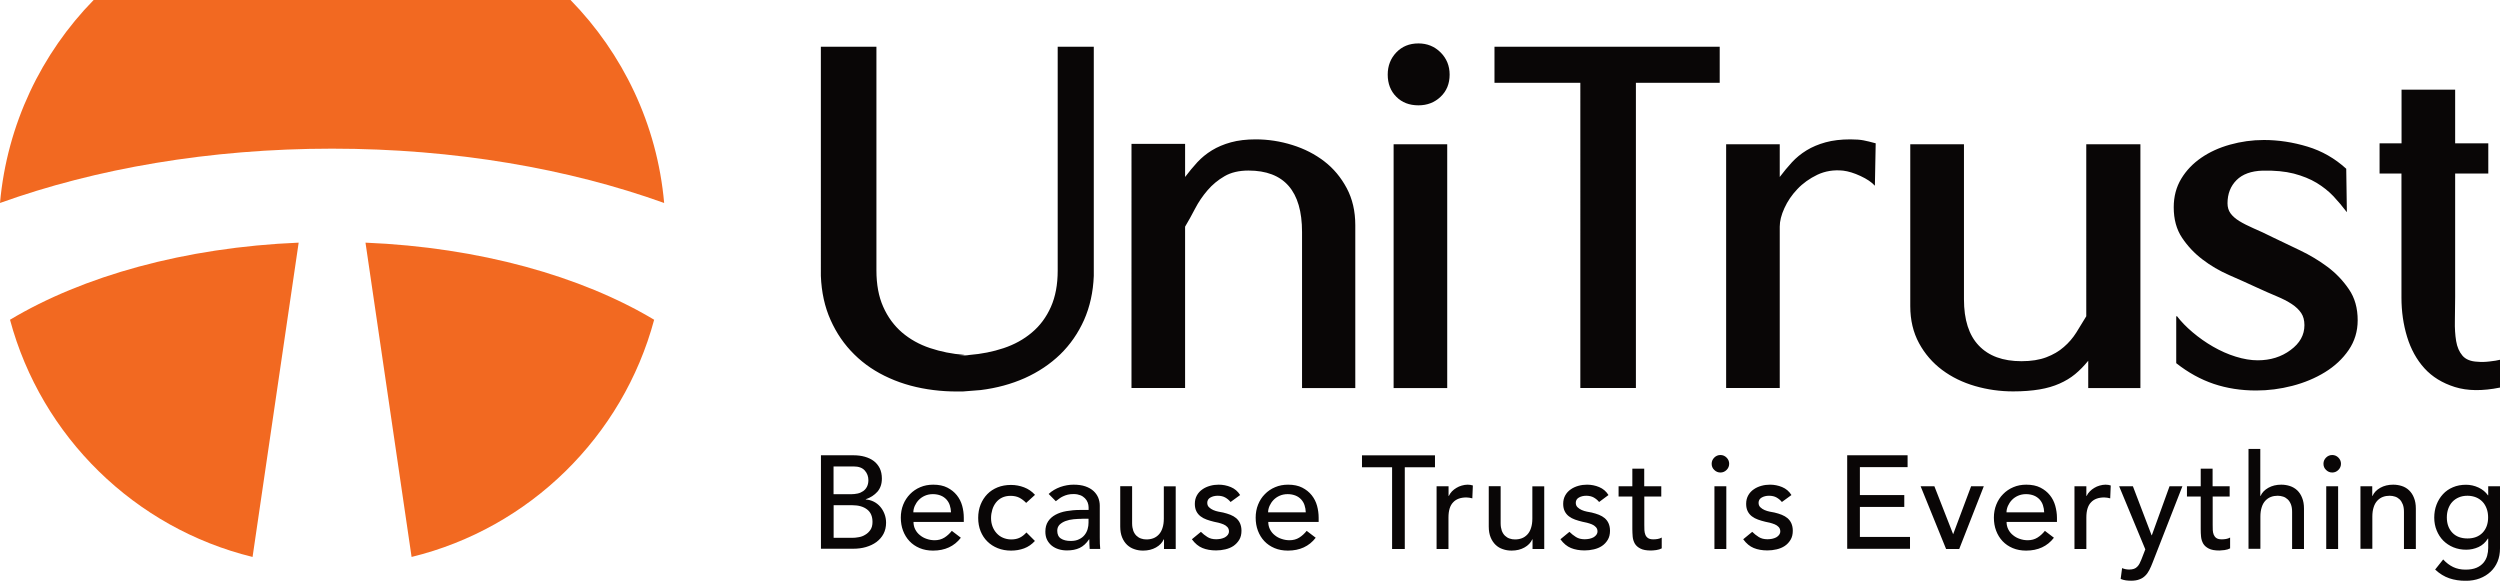
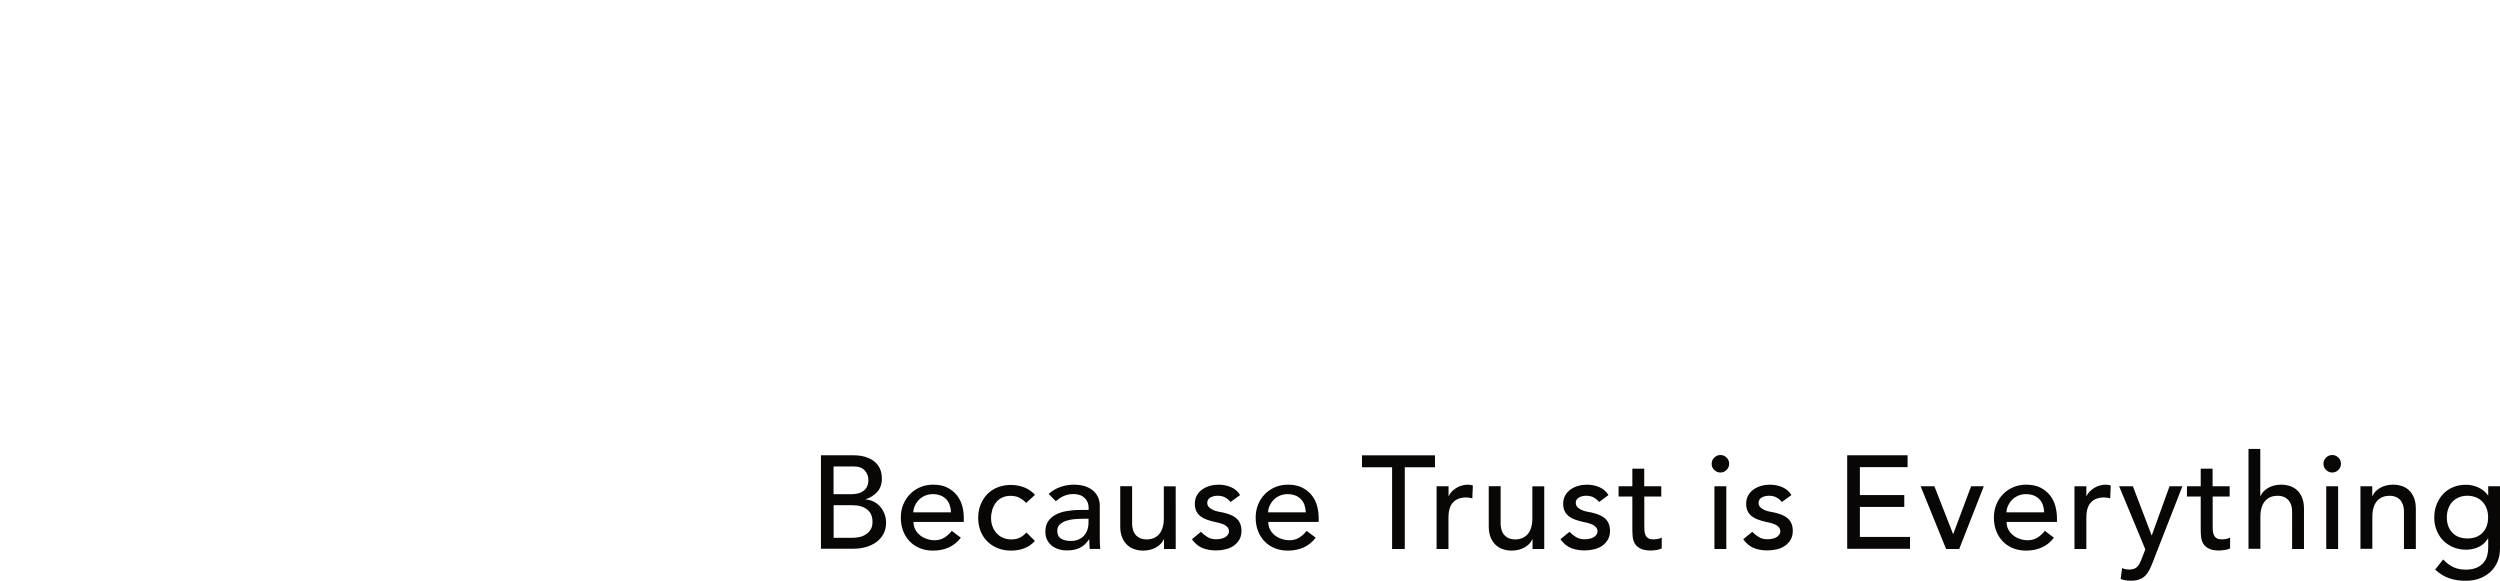
<svg xmlns="http://www.w3.org/2000/svg" version="1.1" id="Layer_1" x="0px" y="0px" viewBox="0 0 279.83 65" style="enable-background:new 0 0 279.83 65;" xml:space="preserve">
  <style type="text/css">
	.st0{fill-rule:evenodd;clip-rule:evenodd;fill:#090606;}
	.st1{fill-rule:evenodd;clip-rule:evenodd;fill:#F26921;}
	.st2{fill:none;}
</style>
  <g>
    <path class="st0" d="M91.88,50.96h3.64c0.45,0,0.88,0.05,1.27,0.16c0.39,0.11,0.73,0.27,1.01,0.48c0.28,0.21,0.5,0.48,0.67,0.81   c0.16,0.33,0.24,0.72,0.24,1.16c0,0.6-0.17,1.09-0.5,1.47c-0.34,0.38-0.77,0.66-1.3,0.84v0.03c0.32,0.02,0.61,0.1,0.89,0.24   c0.28,0.14,0.52,0.33,0.72,0.56c0.2,0.23,0.36,0.5,0.48,0.81c0.12,0.31,0.18,0.64,0.18,0.99c0,0.47-0.1,0.89-0.29,1.25   c-0.19,0.36-0.46,0.66-0.79,0.91c-0.34,0.25-0.73,0.43-1.17,0.56c-0.44,0.13-0.92,0.19-1.44,0.19h-3.6V50.96 M93.3,55.32h1.94   c0.27,0,0.52-0.03,0.76-0.08s0.44-0.15,0.62-0.27c0.18-0.13,0.32-0.29,0.42-0.49c0.1-0.2,0.16-0.44,0.16-0.73   c0-0.41-0.13-0.78-0.4-1.08c-0.27-0.31-0.69-0.46-1.26-0.46H93.3V55.32z M93.3,60.2h2.09c0.22,0,0.46-0.02,0.72-0.07   c0.26-0.04,0.51-0.13,0.73-0.27c0.23-0.13,0.42-0.31,0.58-0.54c0.16-0.23,0.24-0.53,0.24-0.9c0-0.62-0.2-1.09-0.61-1.4   c-0.4-0.31-0.95-0.47-1.64-0.47h-2.1V60.2z M102.25,58.43c0,0.31,0.07,0.59,0.2,0.84c0.13,0.25,0.31,0.47,0.53,0.64   c0.22,0.18,0.47,0.32,0.75,0.41c0.29,0.1,0.58,0.15,0.89,0.15c0.41,0,0.77-0.1,1.08-0.29c0.31-0.19,0.59-0.45,0.84-0.76l1.01,0.77   c-0.74,0.96-1.78,1.44-3.11,1.44c-0.55,0-1.05-0.09-1.5-0.28c-0.45-0.19-0.83-0.45-1.14-0.78c-0.31-0.33-0.55-0.72-0.72-1.17   c-0.17-0.45-0.25-0.94-0.25-1.46c0-0.52,0.09-1.01,0.27-1.46c0.18-0.45,0.44-0.84,0.76-1.17c0.32-0.33,0.7-0.59,1.15-0.78   c0.44-0.19,0.93-0.28,1.45-0.28c0.62,0,1.15,0.11,1.58,0.33c0.43,0.22,0.78,0.5,1.06,0.85c0.28,0.35,0.48,0.75,0.6,1.18   c0.12,0.44,0.18,0.89,0.18,1.34v0.47H102.25z M106.45,57.36c-0.01-0.3-0.06-0.57-0.14-0.81c-0.08-0.25-0.21-0.46-0.38-0.65   c-0.17-0.18-0.38-0.33-0.63-0.43c-0.25-0.1-0.55-0.16-0.88-0.16c-0.33,0-0.62,0.06-0.9,0.18c-0.27,0.12-0.5,0.28-0.69,0.48   c-0.19,0.2-0.33,0.42-0.44,0.66c-0.1,0.24-0.16,0.48-0.16,0.72H106.45z M114.86,56.29c-0.25-0.26-0.51-0.45-0.78-0.59   c-0.27-0.13-0.59-0.2-0.97-0.2c-0.36,0-0.68,0.07-0.95,0.2c-0.27,0.13-0.5,0.32-0.68,0.55c-0.18,0.23-0.32,0.5-0.41,0.8   c-0.09,0.3-0.14,0.61-0.14,0.94s0.05,0.63,0.16,0.93c0.11,0.29,0.26,0.54,0.46,0.76c0.2,0.22,0.43,0.39,0.71,0.51   c0.28,0.12,0.59,0.19,0.93,0.19c0.38,0,0.7-0.07,0.96-0.2c0.27-0.13,0.51-0.33,0.74-0.58l0.95,0.95c-0.35,0.38-0.75,0.66-1.21,0.83   c-0.46,0.17-0.95,0.25-1.46,0.25c-0.54,0-1.04-0.09-1.49-0.27c-0.45-0.18-0.84-0.43-1.16-0.75c-0.33-0.32-0.58-0.71-0.76-1.15   c-0.18-0.45-0.27-0.95-0.27-1.49c0-0.54,0.09-1.04,0.27-1.49c0.18-0.45,0.43-0.84,0.75-1.17c0.32-0.33,0.71-0.58,1.15-0.76   c0.45-0.18,0.95-0.27,1.5-0.27c0.51,0,1,0.09,1.47,0.27c0.47,0.18,0.88,0.46,1.22,0.84L114.86,56.29z M117.38,55.29   c0.37-0.35,0.81-0.6,1.3-0.78c0.49-0.17,0.99-0.26,1.48-0.26c0.51,0,0.96,0.06,1.33,0.19c0.37,0.13,0.67,0.3,0.91,0.52   c0.24,0.22,0.41,0.47,0.53,0.75c0.11,0.28,0.17,0.58,0.17,0.88v3.58c0,0.25,0.01,0.47,0.01,0.68c0.01,0.21,0.02,0.4,0.04,0.59   h-1.18c-0.03-0.36-0.04-0.71-0.04-1.07h-0.03c-0.3,0.45-0.65,0.77-1.05,0.96c-0.4,0.19-0.87,0.28-1.41,0.28   c-0.33,0-0.64-0.04-0.93-0.13c-0.3-0.09-0.55-0.22-0.78-0.4c-0.22-0.18-0.4-0.4-0.53-0.66c-0.13-0.26-0.19-0.57-0.19-0.91   c0-0.46,0.1-0.83,0.3-1.14c0.2-0.31,0.48-0.56,0.83-0.75c0.35-0.19,0.76-0.33,1.23-0.41c0.47-0.08,0.97-0.13,1.5-0.13h0.98v-0.3   c0-0.18-0.04-0.36-0.1-0.53c-0.07-0.18-0.17-0.34-0.31-0.48c-0.14-0.14-0.31-0.26-0.52-0.34c-0.21-0.08-0.45-0.13-0.74-0.13   c-0.26,0-0.48,0.02-0.67,0.07c-0.19,0.05-0.37,0.11-0.53,0.19c-0.16,0.07-0.3,0.16-0.43,0.26c-0.13,0.1-0.25,0.19-0.37,0.28   L117.38,55.29z M121.14,58.07c-0.32,0-0.64,0.02-0.97,0.05c-0.33,0.03-0.63,0.1-0.9,0.2c-0.27,0.1-0.49,0.24-0.67,0.41   c-0.17,0.18-0.26,0.4-0.26,0.68c0,0.4,0.14,0.7,0.41,0.87c0.27,0.18,0.64,0.27,1.1,0.27c0.37,0,0.68-0.06,0.93-0.19   c0.26-0.12,0.46-0.28,0.62-0.48c0.16-0.2,0.27-0.42,0.34-0.66c0.07-0.24,0.1-0.48,0.1-0.72v-0.44H121.14z M131.62,61.45h-1.33   v-1.08h-0.03c-0.17,0.38-0.46,0.68-0.87,0.91c-0.41,0.23-0.89,0.35-1.44,0.35c-0.35,0-0.67-0.05-0.98-0.16   c-0.31-0.1-0.57-0.26-0.81-0.48c-0.23-0.22-0.42-0.5-0.56-0.84c-0.14-0.34-0.21-0.74-0.21-1.21v-4.52h1.33v4.15   c0,0.33,0.05,0.6,0.13,0.84c0.09,0.23,0.21,0.42,0.36,0.56c0.15,0.14,0.32,0.25,0.51,0.31c0.19,0.07,0.39,0.1,0.6,0.1   c0.28,0,0.53-0.04,0.77-0.13c0.24-0.09,0.44-0.23,0.62-0.42c0.18-0.19,0.32-0.44,0.41-0.73c0.1-0.3,0.15-0.65,0.15-1.05v-3.61h1.33   V61.45z M137.74,56.19c-0.16-0.2-0.35-0.36-0.59-0.5c-0.23-0.13-0.51-0.2-0.85-0.2c-0.32,0-0.59,0.07-0.82,0.2   c-0.23,0.13-0.35,0.33-0.35,0.59c0,0.21,0.07,0.38,0.2,0.5c0.13,0.13,0.29,0.23,0.47,0.31c0.18,0.08,0.38,0.14,0.58,0.18   c0.21,0.04,0.38,0.07,0.53,0.1c0.29,0.07,0.55,0.15,0.81,0.25c0.25,0.1,0.47,0.23,0.65,0.38c0.18,0.16,0.33,0.35,0.43,0.58   c0.1,0.23,0.16,0.5,0.16,0.83c0,0.39-0.08,0.73-0.25,1.01c-0.17,0.28-0.39,0.51-0.65,0.69c-0.27,0.18-0.57,0.3-0.91,0.38   c-0.34,0.08-0.68,0.12-1.03,0.12c-0.58,0-1.09-0.09-1.53-0.27c-0.44-0.18-0.83-0.5-1.18-0.98l1.01-0.83   c0.22,0.22,0.46,0.41,0.73,0.58c0.27,0.17,0.59,0.25,0.98,0.25c0.17,0,0.34-0.02,0.51-0.05c0.17-0.04,0.33-0.09,0.46-0.16   c0.13-0.07,0.24-0.17,0.33-0.28c0.08-0.11,0.13-0.24,0.13-0.39c0-0.2-0.06-0.36-0.18-0.49c-0.12-0.13-0.27-0.23-0.44-0.3   c-0.17-0.07-0.36-0.13-0.55-0.18c-0.19-0.04-0.36-0.08-0.51-0.11c-0.29-0.07-0.56-0.15-0.81-0.24c-0.26-0.09-0.48-0.21-0.68-0.36   c-0.2-0.15-0.36-0.34-0.47-0.56c-0.12-0.23-0.18-0.51-0.18-0.84c0-0.37,0.08-0.68,0.23-0.95c0.15-0.27,0.36-0.5,0.61-0.67   c0.25-0.18,0.54-0.31,0.86-0.4c0.32-0.09,0.64-0.13,0.97-0.13c0.47,0,0.93,0.09,1.36,0.27c0.43,0.18,0.78,0.47,1.04,0.89   L137.74,56.19z M141.96,58.43c0,0.31,0.07,0.59,0.2,0.84c0.13,0.25,0.31,0.47,0.53,0.64c0.22,0.18,0.47,0.32,0.76,0.41   c0.29,0.1,0.58,0.15,0.89,0.15c0.41,0,0.78-0.1,1.08-0.29c0.31-0.19,0.59-0.45,0.84-0.76l1.01,0.77c-0.74,0.96-1.78,1.44-3.11,1.44   c-0.55,0-1.05-0.09-1.5-0.28c-0.45-0.19-0.83-0.45-1.14-0.78c-0.31-0.33-0.55-0.72-0.72-1.17c-0.17-0.45-0.25-0.94-0.25-1.46   c0-0.52,0.09-1.01,0.27-1.46c0.18-0.45,0.43-0.84,0.76-1.17c0.32-0.33,0.7-0.59,1.15-0.78c0.44-0.19,0.93-0.28,1.45-0.28   c0.62,0,1.15,0.11,1.58,0.33c0.43,0.22,0.78,0.5,1.06,0.85c0.28,0.35,0.48,0.75,0.6,1.18c0.12,0.44,0.18,0.89,0.18,1.34v0.47   H141.96z M146.16,57.36c-0.01-0.3-0.06-0.57-0.14-0.81c-0.08-0.25-0.21-0.46-0.38-0.65c-0.17-0.18-0.38-0.33-0.63-0.43   c-0.25-0.1-0.55-0.16-0.88-0.16c-0.33,0-0.62,0.06-0.9,0.18c-0.27,0.12-0.5,0.28-0.69,0.48c-0.19,0.2-0.33,0.42-0.44,0.66   c-0.1,0.24-0.16,0.48-0.16,0.72H146.16z M155.83,52.3h-3.38v-1.33h8.17v1.33h-3.38v9.15h-1.42V52.3z M160.81,54.43h1.33v1.08h0.03   c0.09-0.19,0.21-0.36,0.35-0.51c0.15-0.15,0.31-0.28,0.5-0.39c0.18-0.11,0.38-0.2,0.6-0.26c0.22-0.06,0.43-0.1,0.65-0.1   c0.22,0,0.41,0.03,0.59,0.09l-0.06,1.44c-0.11-0.03-0.22-0.05-0.33-0.07c-0.11-0.02-0.22-0.03-0.33-0.03   c-0.65,0-1.15,0.18-1.49,0.55c-0.35,0.36-0.52,0.93-0.52,1.7v3.52h-1.33V54.43z M172.87,61.45h-1.33v-1.08h-0.03   c-0.17,0.38-0.46,0.68-0.87,0.91c-0.41,0.23-0.89,0.35-1.44,0.35c-0.35,0-0.67-0.05-0.98-0.16c-0.31-0.1-0.58-0.26-0.81-0.48   c-0.23-0.22-0.42-0.5-0.56-0.84c-0.14-0.34-0.21-0.74-0.21-1.21v-4.52h1.33v4.15c0,0.33,0.05,0.6,0.13,0.84   c0.09,0.23,0.21,0.42,0.36,0.56c0.15,0.14,0.32,0.25,0.51,0.31c0.19,0.07,0.39,0.1,0.6,0.1c0.28,0,0.53-0.04,0.77-0.13   c0.24-0.09,0.44-0.23,0.62-0.42c0.18-0.19,0.32-0.44,0.41-0.73c0.1-0.3,0.15-0.65,0.15-1.05v-3.61h1.33V61.45z M178.99,56.19   c-0.16-0.2-0.35-0.36-0.59-0.5c-0.23-0.13-0.52-0.2-0.85-0.2c-0.32,0-0.59,0.07-0.82,0.2c-0.23,0.13-0.35,0.33-0.35,0.59   c0,0.21,0.07,0.38,0.2,0.5c0.13,0.13,0.29,0.23,0.47,0.31c0.18,0.08,0.38,0.14,0.58,0.18c0.21,0.04,0.39,0.07,0.53,0.1   c0.29,0.07,0.55,0.15,0.81,0.25c0.25,0.1,0.47,0.23,0.65,0.38c0.18,0.16,0.33,0.35,0.43,0.58c0.1,0.23,0.16,0.5,0.16,0.83   c0,0.39-0.08,0.73-0.25,1.01c-0.17,0.28-0.38,0.51-0.65,0.69c-0.27,0.18-0.57,0.3-0.91,0.38c-0.34,0.08-0.68,0.12-1.03,0.12   c-0.58,0-1.09-0.09-1.53-0.27c-0.44-0.18-0.83-0.5-1.18-0.98l1.01-0.83c0.22,0.22,0.46,0.41,0.73,0.58   c0.27,0.17,0.59,0.25,0.98,0.25c0.17,0,0.34-0.02,0.51-0.05c0.17-0.04,0.33-0.09,0.46-0.16c0.13-0.07,0.24-0.17,0.33-0.28   c0.08-0.11,0.13-0.24,0.13-0.39c0-0.2-0.06-0.36-0.19-0.49c-0.12-0.13-0.27-0.23-0.44-0.3c-0.17-0.07-0.36-0.13-0.55-0.18   c-0.19-0.04-0.36-0.08-0.51-0.11c-0.29-0.07-0.56-0.15-0.82-0.24c-0.26-0.09-0.48-0.21-0.68-0.36c-0.2-0.15-0.36-0.34-0.47-0.56   c-0.12-0.23-0.18-0.51-0.18-0.84c0-0.37,0.08-0.68,0.23-0.95c0.15-0.27,0.36-0.5,0.61-0.67c0.25-0.18,0.54-0.31,0.86-0.4   c0.32-0.09,0.64-0.13,0.97-0.13c0.47,0,0.93,0.09,1.36,0.27c0.43,0.18,0.78,0.47,1.04,0.89L178.99,56.19z M185.96,55.58h-1.91v3.18   c0,0.2,0,0.39,0.01,0.58c0.01,0.19,0.05,0.37,0.11,0.52c0.06,0.15,0.16,0.28,0.3,0.37c0.13,0.09,0.33,0.14,0.58,0.14   c0.16,0,0.32-0.01,0.49-0.04c0.17-0.03,0.32-0.08,0.46-0.16v1.21c-0.16,0.09-0.36,0.15-0.61,0.19c-0.25,0.03-0.45,0.05-0.59,0.05   c-0.51,0-0.91-0.07-1.19-0.22c-0.28-0.14-0.49-0.33-0.62-0.55c-0.13-0.23-0.21-0.48-0.24-0.76c-0.02-0.28-0.04-0.57-0.04-0.85   v-3.66h-1.54v-1.15h1.54v-1.97h1.33v1.97h1.91V55.58z M191.9,54.43h1.33v7.02h-1.33V54.43z M191.59,51.91c0-0.27,0.1-0.5,0.29-0.69   c0.19-0.19,0.42-0.29,0.69-0.29c0.27,0,0.5,0.1,0.69,0.29c0.19,0.19,0.29,0.42,0.29,0.69c0,0.27-0.1,0.5-0.29,0.69   c-0.19,0.19-0.42,0.29-0.69,0.29c-0.27,0-0.5-0.1-0.69-0.29C191.68,52.41,191.59,52.18,191.59,51.91z M199.45,56.19   c-0.16-0.2-0.35-0.36-0.59-0.5c-0.23-0.13-0.51-0.2-0.85-0.2c-0.32,0-0.59,0.07-0.82,0.2c-0.23,0.13-0.35,0.33-0.35,0.59   c0,0.21,0.07,0.38,0.2,0.5c0.13,0.13,0.29,0.23,0.47,0.31c0.18,0.08,0.38,0.14,0.58,0.18c0.21,0.04,0.38,0.07,0.53,0.1   c0.29,0.07,0.56,0.15,0.81,0.25c0.25,0.1,0.47,0.23,0.65,0.38c0.18,0.16,0.33,0.35,0.43,0.58c0.1,0.23,0.16,0.5,0.16,0.83   c0,0.39-0.08,0.73-0.25,1.01c-0.17,0.28-0.38,0.51-0.65,0.69c-0.27,0.18-0.57,0.3-0.91,0.38c-0.34,0.08-0.68,0.12-1.03,0.12   c-0.58,0-1.09-0.09-1.53-0.27c-0.44-0.18-0.83-0.5-1.18-0.98l1.01-0.83c0.22,0.22,0.46,0.41,0.73,0.58   c0.27,0.17,0.59,0.25,0.98,0.25c0.17,0,0.34-0.02,0.51-0.05c0.17-0.04,0.33-0.09,0.46-0.16c0.13-0.07,0.24-0.17,0.33-0.28   c0.08-0.11,0.13-0.24,0.13-0.39c0-0.2-0.06-0.36-0.18-0.49c-0.12-0.13-0.27-0.23-0.44-0.3c-0.17-0.07-0.36-0.13-0.55-0.18   c-0.19-0.04-0.36-0.08-0.51-0.11c-0.29-0.07-0.56-0.15-0.81-0.24c-0.26-0.09-0.48-0.21-0.68-0.36c-0.2-0.15-0.36-0.34-0.47-0.56   c-0.12-0.23-0.18-0.51-0.18-0.84c0-0.37,0.08-0.68,0.23-0.95c0.15-0.27,0.36-0.5,0.61-0.67c0.25-0.18,0.54-0.31,0.86-0.4   c0.32-0.09,0.64-0.13,0.97-0.13c0.47,0,0.93,0.09,1.36,0.27c0.43,0.18,0.78,0.47,1.04,0.89L199.45,56.19z M206.75,50.96h6.77v1.33   h-5.34v3.12h4.97v1.33h-4.97v3.36h5.61v1.33h-7.03V50.96z M214.98,54.43h1.54l2.1,5.37l2.01-5.37h1.42l-2.75,7.02h-1.47   L214.98,54.43z M224.6,58.43c0,0.31,0.07,0.59,0.2,0.84c0.13,0.25,0.31,0.47,0.53,0.64c0.22,0.18,0.47,0.32,0.75,0.41   c0.29,0.1,0.58,0.15,0.89,0.15c0.41,0,0.78-0.1,1.08-0.29c0.31-0.19,0.59-0.45,0.84-0.76l1.01,0.77c-0.74,0.96-1.78,1.44-3.11,1.44   c-0.55,0-1.05-0.09-1.5-0.28c-0.45-0.19-0.83-0.45-1.14-0.78c-0.31-0.33-0.55-0.72-0.72-1.17c-0.17-0.45-0.25-0.94-0.25-1.46   c0-0.52,0.09-1.01,0.27-1.46c0.18-0.45,0.43-0.84,0.76-1.17c0.32-0.33,0.7-0.59,1.15-0.78c0.44-0.19,0.93-0.28,1.45-0.28   c0.62,0,1.15,0.11,1.58,0.33c0.43,0.22,0.78,0.5,1.06,0.85c0.28,0.35,0.48,0.75,0.6,1.18c0.12,0.44,0.19,0.89,0.19,1.34v0.47H224.6   z M228.81,57.36c-0.01-0.3-0.06-0.57-0.14-0.81c-0.08-0.25-0.21-0.46-0.38-0.65c-0.17-0.18-0.38-0.33-0.63-0.43   c-0.25-0.1-0.55-0.16-0.88-0.16c-0.33,0-0.62,0.06-0.9,0.18c-0.27,0.12-0.5,0.28-0.69,0.48c-0.19,0.2-0.33,0.42-0.44,0.66   c-0.1,0.24-0.16,0.48-0.16,0.72H228.81z M232.2,54.43h1.33v1.08h0.03c0.09-0.19,0.21-0.36,0.36-0.51c0.15-0.15,0.31-0.28,0.5-0.39   c0.18-0.11,0.38-0.2,0.6-0.26c0.22-0.06,0.44-0.1,0.65-0.1c0.22,0,0.41,0.03,0.59,0.09l-0.06,1.44c-0.11-0.03-0.22-0.05-0.33-0.07   c-0.11-0.02-0.22-0.03-0.33-0.03c-0.65,0-1.15,0.18-1.49,0.55c-0.35,0.36-0.52,0.93-0.52,1.7v3.52h-1.33V54.43z M237.2,54.43h1.54   l2.09,5.48h0.03l1.98-5.48h1.44l-3.33,8.53c-0.12,0.31-0.24,0.59-0.37,0.84c-0.13,0.25-0.28,0.47-0.46,0.64   c-0.18,0.18-0.39,0.32-0.65,0.41c-0.25,0.1-0.56,0.15-0.92,0.15c-0.2,0-0.4-0.01-0.6-0.04c-0.2-0.03-0.4-0.08-0.58-0.16l0.16-1.21   c0.27,0.11,0.53,0.16,0.8,0.16c0.21,0,0.38-0.03,0.53-0.08c0.14-0.05,0.27-0.13,0.37-0.24c0.1-0.1,0.19-0.22,0.26-0.36   c0.07-0.14,0.14-0.3,0.21-0.47l0.43-1.11L237.2,54.43z M249.58,55.58h-1.91v3.18c0,0.2,0,0.39,0.01,0.58   c0.01,0.19,0.05,0.37,0.11,0.52c0.07,0.15,0.16,0.28,0.3,0.37c0.13,0.09,0.33,0.14,0.58,0.14c0.16,0,0.32-0.01,0.49-0.04   c0.17-0.03,0.32-0.08,0.46-0.16v1.21c-0.16,0.09-0.36,0.15-0.62,0.19c-0.25,0.03-0.45,0.05-0.58,0.05c-0.51,0-0.91-0.07-1.19-0.22   c-0.28-0.14-0.49-0.33-0.62-0.55c-0.13-0.23-0.21-0.48-0.24-0.76c-0.03-0.28-0.04-0.57-0.04-0.85v-3.66h-1.54v-1.15h1.54v-1.97   h1.33v1.97h1.91V55.58z M251.67,50.25H253v5.26h0.03c0.17-0.38,0.46-0.68,0.87-0.91c0.41-0.23,0.89-0.35,1.44-0.35   c0.34,0,0.66,0.05,0.97,0.15c0.31,0.1,0.58,0.26,0.82,0.48c0.23,0.22,0.42,0.5,0.55,0.84c0.14,0.34,0.21,0.74,0.21,1.21v4.52h-1.33   V57.3c0-0.33-0.04-0.6-0.13-0.84c-0.09-0.23-0.21-0.42-0.36-0.56c-0.15-0.14-0.32-0.25-0.51-0.31c-0.19-0.06-0.39-0.1-0.6-0.1   c-0.28,0-0.53,0.04-0.77,0.13c-0.24,0.09-0.44,0.23-0.62,0.42c-0.18,0.19-0.32,0.44-0.41,0.73c-0.1,0.3-0.15,0.65-0.15,1.05v3.61   h-1.33V50.25z M260.38,54.43h1.33v7.02h-1.33V54.43z M260.07,51.91c0-0.27,0.1-0.5,0.29-0.69c0.19-0.19,0.42-0.29,0.69-0.29   c0.27,0,0.5,0.1,0.69,0.29c0.19,0.19,0.29,0.42,0.29,0.69c0,0.27-0.1,0.5-0.29,0.69c-0.19,0.19-0.42,0.29-0.69,0.29   c-0.27,0-0.5-0.1-0.69-0.29C260.16,52.41,260.07,52.18,260.07,51.91z M264.2,54.43h1.33v1.08h0.03c0.17-0.38,0.46-0.68,0.87-0.91   c0.41-0.23,0.89-0.35,1.44-0.35c0.34,0,0.66,0.05,0.97,0.15c0.31,0.1,0.58,0.26,0.81,0.48c0.23,0.22,0.42,0.5,0.55,0.84   c0.14,0.34,0.21,0.74,0.21,1.21v4.52h-1.33V57.3c0-0.33-0.04-0.6-0.13-0.84c-0.09-0.23-0.21-0.42-0.35-0.56   c-0.15-0.14-0.32-0.25-0.51-0.31c-0.19-0.06-0.39-0.1-0.6-0.1c-0.28,0-0.53,0.04-0.77,0.13c-0.24,0.09-0.44,0.23-0.62,0.42   c-0.18,0.19-0.32,0.44-0.41,0.73c-0.1,0.3-0.15,0.65-0.15,1.05v3.61h-1.33V54.43z M279.83,61.39c0,0.53-0.09,1.02-0.27,1.46   c-0.18,0.44-0.44,0.82-0.78,1.14c-0.34,0.32-0.74,0.57-1.21,0.75c-0.47,0.18-1,0.27-1.57,0.27c-0.67,0-1.28-0.09-1.84-0.28   c-0.56-0.19-1.09-0.51-1.59-0.98l0.9-1.13c0.35,0.38,0.72,0.66,1.12,0.85c0.4,0.19,0.86,0.29,1.38,0.29c0.49,0,0.9-0.07,1.23-0.21   c0.33-0.14,0.58-0.33,0.78-0.56c0.19-0.23,0.33-0.49,0.41-0.78c0.08-0.29,0.12-0.58,0.12-0.88v-1.04h-0.04   c-0.26,0.42-0.61,0.74-1.04,0.94c-0.44,0.2-0.9,0.3-1.39,0.3c-0.51,0-0.99-0.09-1.43-0.27c-0.44-0.18-0.82-0.44-1.13-0.75   c-0.32-0.32-0.56-0.7-0.74-1.14c-0.18-0.44-0.27-0.92-0.27-1.43c0-0.51,0.08-0.99,0.25-1.44c0.17-0.45,0.41-0.84,0.72-1.18   c0.31-0.34,0.69-0.6,1.12-0.78c0.44-0.19,0.93-0.28,1.47-0.28c0.47,0,0.94,0.1,1.39,0.31c0.45,0.21,0.8,0.5,1.06,0.87h0.03v-1.01   h1.33V61.39z M276.19,55.49c-0.36,0-0.68,0.06-0.96,0.18c-0.29,0.12-0.53,0.29-0.73,0.5c-0.2,0.21-0.35,0.47-0.46,0.77   c-0.11,0.3-0.16,0.63-0.16,0.98c0,0.71,0.21,1.28,0.62,1.71c0.41,0.43,0.98,0.64,1.69,0.64c0.71,0,1.27-0.21,1.69-0.64   c0.41-0.43,0.62-1,0.62-1.71c0-0.36-0.05-0.68-0.16-0.98c-0.11-0.3-0.26-0.56-0.46-0.77c-0.2-0.21-0.44-0.38-0.73-0.5   C276.87,55.56,276.55,55.49,276.19,55.49z" />
-     <path class="st1" d="M63.86,0c5.84,5.98,9.7,13.9,10.48,22.72c-10.68-3.84-23.45-6.08-37.17-6.08c-13.72,0-26.49,2.24-37.17,6.08   C0.79,13.9,4.64,5.98,10.48,0H63.86 M73.22,35.79c-3.51,13.08-13.95,23.33-27.15,26.55l-5.16-35.18   C53.67,27.69,65.06,30.91,73.22,35.79z M28.27,62.34C15.08,59.11,4.63,48.87,1.12,35.79c8.15-4.88,19.55-8.1,32.31-8.63   L28.27,62.34z" />
    <rect x="0.03" class="st2" width="279.81" height="64.97" />
-     <path class="st0" d="M209.86,20.79c-0.36-0.4-0.9-0.76-1.61-1.09c-0.71-0.33-1.36-0.53-1.94-0.6c-1.06-0.11-2.02,0.05-2.89,0.46   c-0.87,0.42-1.62,0.95-2.24,1.61c-0.62,0.65-1.1,1.36-1.45,2.13c-0.35,0.76-0.52,1.46-0.52,2.07v18.06h-6V16.15h6v3.66   c0.44-0.58,0.89-1.13,1.36-1.64c0.47-0.51,1.02-0.96,1.64-1.34c0.62-0.38,1.33-0.68,2.13-0.9c0.8-0.22,1.73-0.33,2.78-0.33   c0.62,0,1.11,0.04,1.47,0.11c0.36,0.07,0.82,0.18,1.36,0.33L209.86,20.79 M219.83,16.15V33.5c0,2.29,0.55,4.02,1.66,5.18   c1.11,1.17,2.7,1.75,4.78,1.75c1.09,0,2.02-0.15,2.78-0.44c0.76-0.29,1.42-0.67,1.96-1.15c0.55-0.47,1.01-1.01,1.39-1.61   c0.38-0.6,0.75-1.21,1.12-1.83V16.15h6.06v27.29h-5.84v-3.06c-0.47,0.58-0.96,1.08-1.47,1.5c-0.51,0.42-1.09,0.77-1.75,1.06   c-0.65,0.29-1.4,0.51-2.24,0.65c-0.84,0.14-1.82,0.22-2.95,0.22c-1.46,0-2.88-0.2-4.26-0.6c-1.38-0.4-2.61-1-3.68-1.8   c-1.07-0.8-1.94-1.8-2.59-3c-0.65-1.2-0.98-2.58-0.98-4.15V16.15H219.83z M262.69,23.74l-0.05-0.05c-0.44-0.58-0.92-1.15-1.45-1.72   c-0.53-0.56-1.16-1.06-1.88-1.5c-0.73-0.44-1.58-0.78-2.56-1.04c-0.98-0.25-2.15-0.36-3.49-0.33c-1.27,0.04-2.25,0.39-2.92,1.06   c-0.67,0.67-1.01,1.54-1.01,2.59c0,0.44,0.11,0.81,0.33,1.12c0.22,0.31,0.55,0.6,0.98,0.87c0.44,0.27,0.98,0.54,1.61,0.82   c0.64,0.27,1.36,0.61,2.16,1.01c0.91,0.44,1.92,0.92,3.03,1.45c1.11,0.53,2.14,1.15,3.08,1.85c0.95,0.71,1.75,1.55,2.4,2.51   c0.66,0.96,0.98,2.12,0.98,3.47c0,1.24-0.34,2.35-1.01,3.33c-0.67,0.98-1.56,1.81-2.65,2.48c-1.09,0.67-2.31,1.18-3.66,1.53   c-1.35,0.35-2.69,0.52-4.04,0.52c-1.71,0-3.29-0.25-4.75-0.74c-1.45-0.49-2.86-1.26-4.2-2.32v-5.18l0.06-0.11   c0.47,0.62,1.06,1.23,1.77,1.83c0.71,0.6,1.47,1.14,2.29,1.61c0.82,0.47,1.66,0.85,2.54,1.12c0.87,0.27,1.69,0.41,2.46,0.41   c1.42,0,2.65-0.38,3.68-1.15c1.04-0.76,1.55-1.69,1.55-2.78c0-0.55-0.12-1-0.36-1.36c-0.24-0.36-0.59-0.7-1.06-1.01   c-0.47-0.31-1.04-0.6-1.69-0.87c-0.65-0.27-1.42-0.61-2.29-1.01c-0.95-0.44-1.95-0.89-3.03-1.36c-1.07-0.47-2.07-1.05-2.98-1.75   c-0.91-0.69-1.67-1.5-2.29-2.43c-0.62-0.93-0.93-2.06-0.93-3.41c0-1.2,0.28-2.26,0.84-3.19c0.56-0.93,1.31-1.71,2.24-2.35   c0.93-0.64,2-1.13,3.22-1.47c1.22-0.34,2.48-0.52,3.79-0.52c1.64,0,3.26,0.25,4.88,0.74c1.62,0.49,3.07,1.32,4.34,2.48   L262.69,23.74z M268.81,19.42h-2.46v-3.38h2.46v-6h6v6h3.71v3.38h-3.71v13.81c0,0.94-0.01,1.84-0.03,2.67   c-0.02,0.84,0.03,1.59,0.14,2.27c0.11,0.67,0.35,1.22,0.71,1.64s0.93,0.65,1.69,0.68c0.4,0.04,0.85,0.03,1.34-0.03   c0.49-0.05,0.88-0.12,1.17-0.19v3.11c-1.96,0.4-3.65,0.38-5.05-0.06c-1.4-0.44-2.54-1.14-3.41-2.1c-0.87-0.96-1.52-2.14-1.94-3.52   c-0.42-1.38-0.63-2.84-0.63-4.37V19.42z M107.11,43.82c-0.87,0-1.75-0.05-2.62-0.16c-1.78-0.22-3.43-0.66-4.94-1.34   c-1.51-0.67-2.82-1.55-3.93-2.65c-1.11-1.09-1.99-2.37-2.65-3.85c-0.66-1.47-1.02-3.12-1.09-4.94V5.23h6.22v25.05   c0,1.56,0.25,2.92,0.76,4.06c0.51,1.15,1.21,2.1,2.1,2.87c0.89,0.76,1.94,1.35,3.14,1.75c1.2,0.4,2.47,0.66,3.82,0.76   c0.07,0,0.04,0.01-0.11,0.03c-0.15,0.02-0.31,0.03-0.49,0.03c-0.18,0-0.34,0-0.49,0c-0.15,0-0.18,0-0.11,0h0.87   c0.18,0,0.34,0,0.46,0c0.13,0,0.28-0.02,0.46-0.05c1.35-0.11,2.62-0.36,3.82-0.76c1.2-0.4,2.26-0.98,3.17-1.75   c0.91-0.76,1.62-1.72,2.13-2.87c0.51-1.15,0.76-2.5,0.76-4.06V5.23h4.04v25.65c-0.07,1.82-0.44,3.47-1.09,4.94   c-0.66,1.47-1.55,2.76-2.67,3.85c-1.13,1.09-2.45,1.97-3.96,2.65c-1.51,0.67-3.16,1.12-4.94,1.34l-2.02,0.16H107.11z M145.74,43.44   V25.97c0-4.58-2-6.88-6-6.88c-1.05,0-1.95,0.21-2.67,0.63c-0.73,0.42-1.37,0.95-1.91,1.58c-0.55,0.64-1.01,1.32-1.39,2.05   c-0.38,0.73-0.75,1.4-1.12,2.02v18.06h-6V16.1h6v3.71c0.44-0.58,0.89-1.13,1.36-1.64c0.47-0.51,1.02-0.96,1.64-1.34   c0.62-0.38,1.33-0.68,2.13-0.9c0.8-0.22,1.73-0.33,2.78-0.33c1.38,0,2.75,0.21,4.09,0.63c1.35,0.42,2.54,1.03,3.58,1.83   c1.04,0.8,1.87,1.8,2.51,3c0.64,1.2,0.96,2.58,0.96,4.15v18.23H145.74z M161.99,43.44h-6V16.15h6V43.44z M155.33,8.35   c0-0.98,0.32-1.81,0.96-2.48c0.64-0.67,1.46-1.01,2.48-1.01c0.98,0,1.81,0.34,2.48,1.01c0.67,0.67,1.01,1.5,1.01,2.48   c0,1.02-0.34,1.85-1.01,2.48c-0.67,0.64-1.5,0.96-2.48,0.96c-1.02,0-1.85-0.32-2.48-0.96C155.65,10.19,155.33,9.36,155.33,8.35z    M183.11,9.27v34.16h-6.22V9.27h-9.61V5.23h25.21v4.04H183.11z" />
  </g>
</svg>